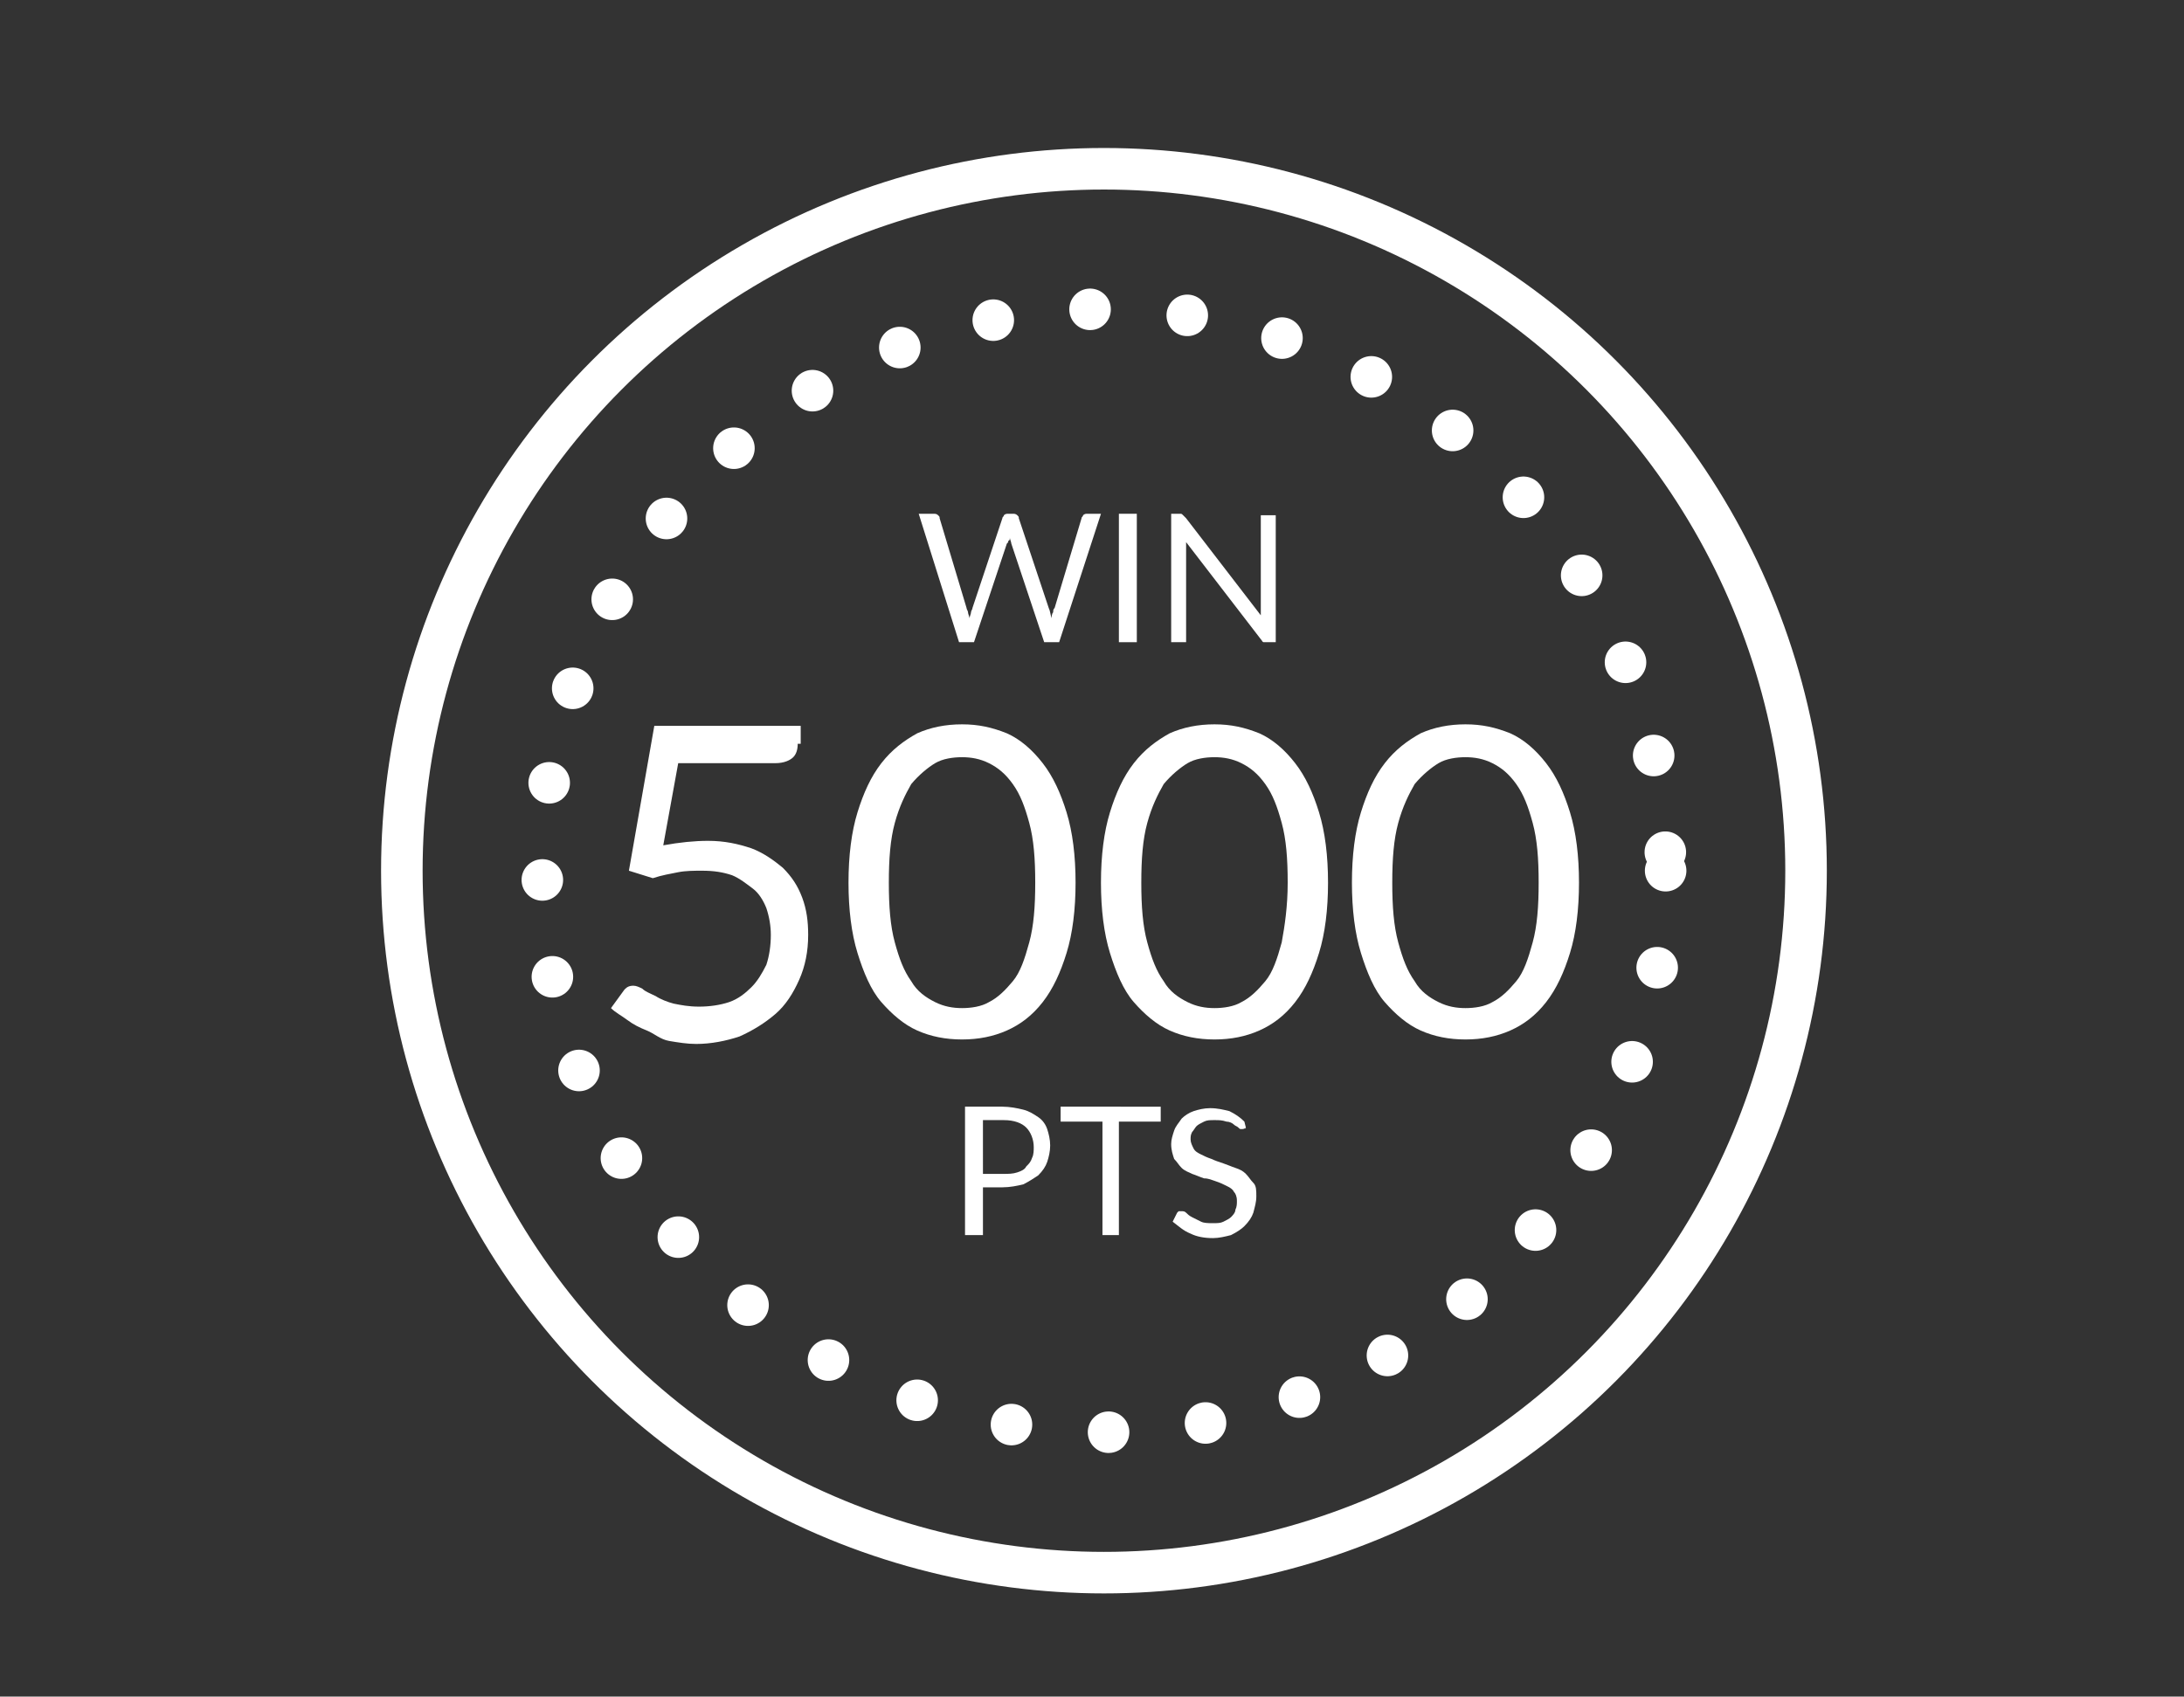
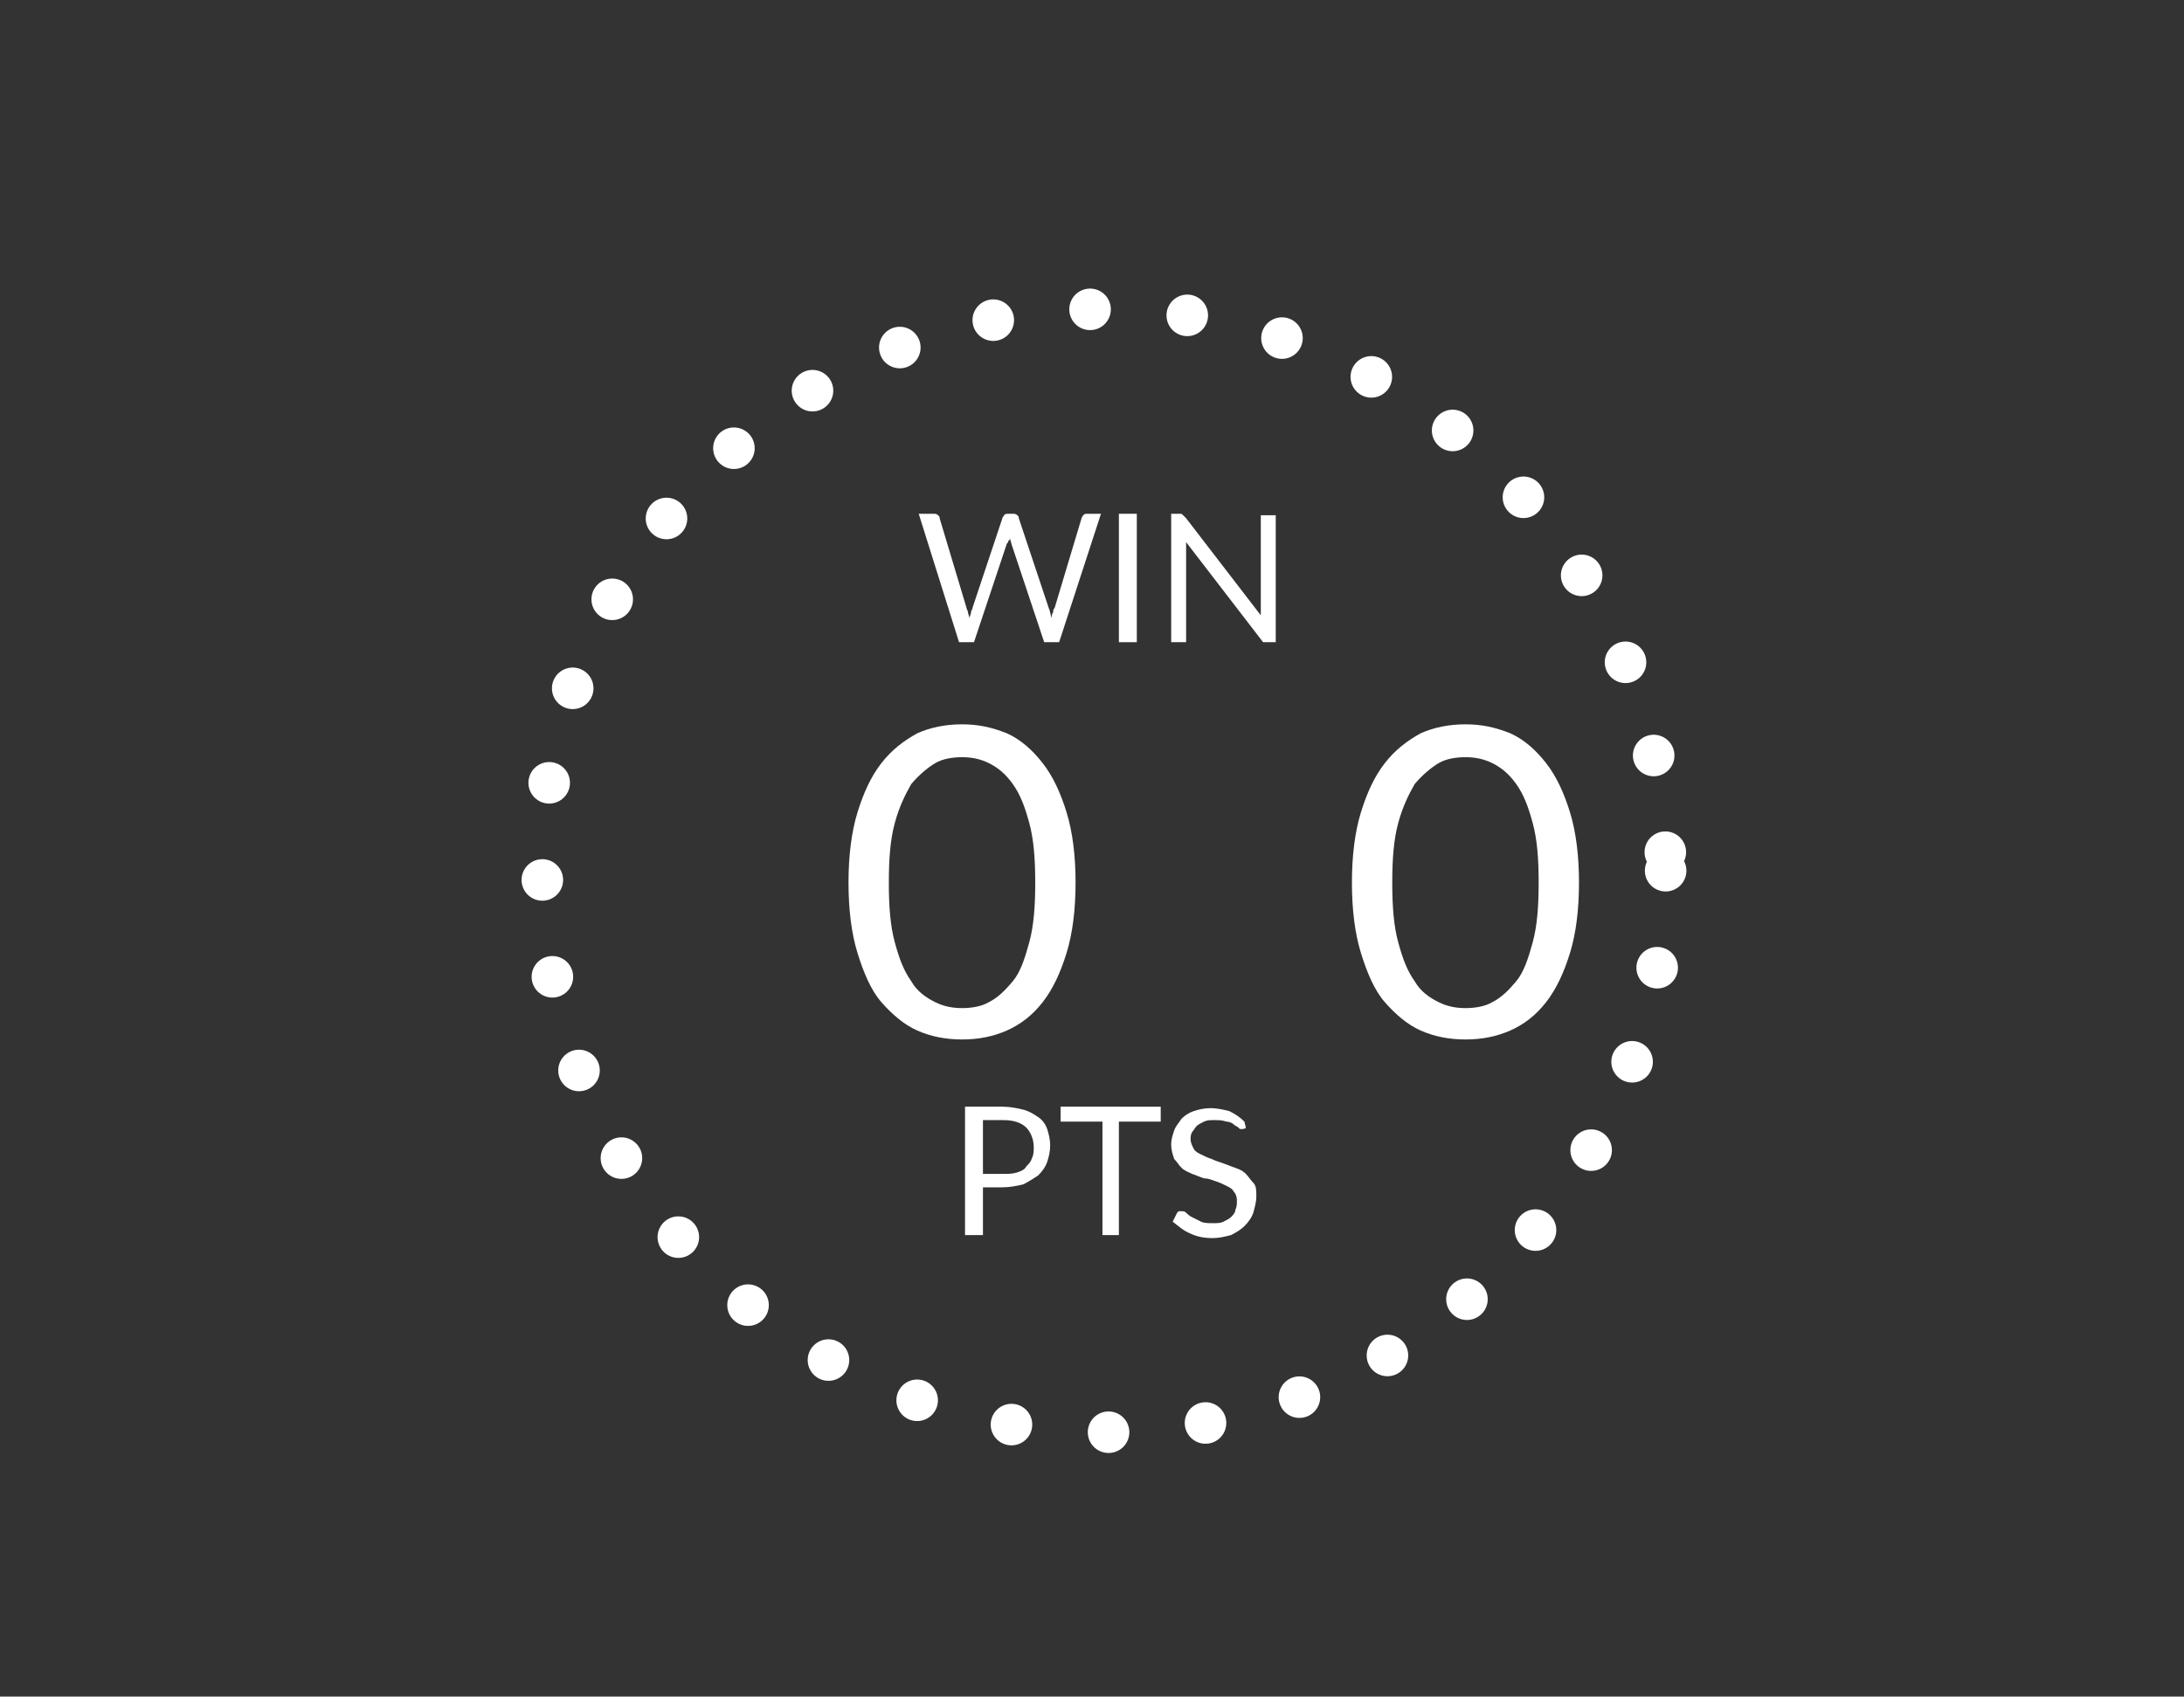
<svg xmlns="http://www.w3.org/2000/svg" version="1.1" id="Layer_1" x="0px" y="0px" viewBox="0 0 146.2 113.6" style="enable-background:new 0 0 146.2 113.6;" xml:space="preserve">
  <rect x="0" y="0" width="146.2" height="113.6" fill="#333333" stroke="none" />
  <style type="text/css">
	.st0{fill:none;stroke:#FFFFFF;stroke-width:2.781;stroke-miterlimit:10;}
	.st1{fill:none;stroke:#FFFFFF;stroke-width:2.781;stroke-linecap:round;stroke-miterlimit:10;stroke-dasharray:0,6.528;}
	.st2{fill:#FFFFFF;}
</style>
-   <circle class="st0" cx="73.9" cy="58.3" r="47" />
  <circle class="st1" cx="73.9" cy="58.3" r="37.6" />
  <g>
    <path class="st2" d="M61.5,34.4h1c0.1,0,0.2,0,0.3,0.1c0.1,0.1,0.1,0.1,0.1,0.2l1.8,6c0,0.1,0.1,0.2,0.1,0.3s0.1,0.3,0.1,0.4   c0-0.1,0.1-0.3,0.1-0.4c0-0.1,0.1-0.2,0.1-0.3l2-6c0-0.1,0.1-0.1,0.1-0.2c0.1-0.1,0.2-0.1,0.3-0.1h0.3c0.1,0,0.2,0,0.3,0.1   c0.1,0.1,0.1,0.1,0.1,0.2l2,6c0.1,0.2,0.1,0.4,0.2,0.7c0-0.1,0-0.3,0.1-0.4c0-0.1,0-0.2,0.1-0.3l1.8-6c0-0.1,0.1-0.1,0.1-0.2   c0.1-0.1,0.2-0.1,0.3-0.1h0.9L70.9,43h-1l-2.2-6.6c0-0.1-0.1-0.3-0.1-0.4c0,0.1,0,0.2-0.1,0.2c0,0.1,0,0.1-0.1,0.2L65.2,43h-1   L61.5,34.4z" />
    <path class="st2" d="M76.1,43h-1.2v-8.6h1.2V43z" />
    <path class="st2" d="M79.2,34.5c0,0,0.1,0.1,0.2,0.2l5,6.5c0-0.1,0-0.2,0-0.3s0-0.2,0-0.3v-6.1h1V43h-0.6c-0.1,0-0.2,0-0.2,0   c-0.1,0-0.1-0.1-0.2-0.2l-5-6.5c0,0.1,0,0.2,0,0.3s0,0.2,0,0.3V43h-1v-8.6H79C79.1,34.4,79.1,34.4,79.2,34.5z" />
  </g>
  <g>
    <path class="st2" d="M65.8,79.5v3.2h-1.2v-8.6h2.5c0.5,0,1,0.1,1.4,0.2s0.7,0.3,1,0.5s0.5,0.5,0.6,0.8s0.2,0.7,0.2,1.1   s-0.1,0.8-0.2,1.1c-0.1,0.3-0.3,0.6-0.6,0.9c-0.3,0.2-0.6,0.4-1,0.6c-0.4,0.1-0.9,0.2-1.4,0.2C67.1,79.5,65.8,79.5,65.8,79.5z    M65.8,78.6h1.4c0.3,0,0.6,0,0.9-0.1s0.5-0.2,0.6-0.4c0.2-0.2,0.3-0.3,0.4-0.6c0.1-0.2,0.1-0.5,0.1-0.7c0-0.5-0.2-1-0.5-1.3   S67.9,75,67.2,75h-1.4V78.6z" />
    <path class="st2" d="M77.7,74.1v1h-2.8v7.6h-1.1v-7.6H71v-1H77.7z" />
    <path class="st2" d="M83.4,75.5C83.4,75.6,83.3,75.6,83.4,75.5c-0.1,0.1-0.2,0.1-0.3,0.1s-0.1,0-0.2-0.1s-0.2-0.1-0.3-0.2   c-0.1-0.1-0.3-0.2-0.5-0.2C81.8,75,81.6,75,81.3,75s-0.5,0-0.7,0.1s-0.4,0.2-0.5,0.3s-0.2,0.3-0.3,0.4c-0.1,0.2-0.1,0.3-0.1,0.5   s0.1,0.4,0.2,0.6s0.3,0.3,0.5,0.4s0.4,0.2,0.7,0.3c0.2,0.1,0.5,0.2,0.8,0.3c0.3,0.1,0.5,0.2,0.8,0.3s0.5,0.2,0.7,0.4   c0.2,0.2,0.3,0.4,0.5,0.6s0.2,0.5,0.2,0.9s-0.1,0.7-0.2,1.1c-0.1,0.3-0.3,0.6-0.6,0.9c-0.2,0.2-0.5,0.4-0.9,0.6   c-0.4,0.1-0.8,0.2-1.2,0.2c-0.6,0-1.1-0.1-1.5-0.3c-0.5-0.2-0.8-0.5-1.2-0.8l0.3-0.6l0.1-0.1c0,0,0.1,0,0.2,0s0.2,0,0.3,0.1   c0.1,0.1,0.2,0.2,0.4,0.3c0.2,0.1,0.4,0.2,0.6,0.3c0.2,0.1,0.5,0.1,0.8,0.1s0.5,0,0.7-0.1s0.4-0.2,0.5-0.3c0.1-0.1,0.3-0.3,0.3-0.5   c0.1-0.2,0.1-0.4,0.1-0.6c0-0.3-0.1-0.5-0.2-0.6c-0.1-0.2-0.3-0.3-0.5-0.4s-0.4-0.2-0.7-0.3s-0.5-0.2-0.8-0.2   c-0.3-0.1-0.5-0.2-0.8-0.3c-0.2-0.1-0.5-0.2-0.7-0.4c-0.2-0.2-0.3-0.4-0.5-0.6c-0.1-0.3-0.2-0.6-0.2-1c0-0.3,0.1-0.6,0.2-0.9   s0.3-0.5,0.5-0.8c0.2-0.2,0.5-0.4,0.8-0.5s0.7-0.2,1.1-0.2c0.5,0,0.9,0.1,1.3,0.2c0.4,0.2,0.7,0.4,1,0.7L83.4,75.5z" />
  </g>
  <g>
-     <path class="st2" d="M53.4,49.8c0,0.4-0.1,0.7-0.3,0.9s-0.6,0.4-1.2,0.4h-6.5l-1,5.5c1.1-0.2,2.1-0.3,3-0.3c1.1,0,2,0.2,2.9,0.5   c0.8,0.3,1.5,0.8,2.1,1.3c0.6,0.6,1,1.2,1.3,2s0.4,1.6,0.4,2.5c0,1.1-0.2,2.1-0.6,3s-0.9,1.7-1.6,2.3c-0.7,0.6-1.5,1.1-2.4,1.5   c-0.9,0.3-1.9,0.5-2.9,0.5c-0.6,0-1.2-0.1-1.8-0.2s-1-0.5-1.5-0.7s-0.9-0.4-1.3-0.7s-0.8-0.5-1.1-0.8l0.8-1.1   c0.2-0.3,0.4-0.4,0.7-0.4c0.2,0,0.4,0.1,0.6,0.2c0.2,0.2,0.5,0.3,0.9,0.5c0.3,0.2,0.8,0.4,1.2,0.5c0.5,0.1,1,0.2,1.7,0.2   s1.4-0.1,2-0.3c0.6-0.2,1.1-0.6,1.5-1s0.7-0.9,1-1.5c0.2-0.6,0.3-1.3,0.3-2c0-0.6-0.1-1.2-0.3-1.8c-0.2-0.5-0.5-1-0.9-1.3   s-0.9-0.7-1.4-0.9c-0.6-0.2-1.2-0.3-2-0.3c-0.5,0-1.1,0-1.6,0.1s-1.1,0.2-1.7,0.4l-1.6-0.5l1.7-9.7h9.8v1.2H53.4z" />
    <path class="st2" d="M72,59.1c0,1.8-0.2,3.4-0.6,4.7s-0.9,2.4-1.6,3.3s-1.5,1.5-2.4,1.9s-1.9,0.6-3,0.6s-2.1-0.2-3-0.6   s-1.7-1.1-2.4-1.9s-1.2-2-1.6-3.3s-0.6-2.9-0.6-4.7s0.2-3.4,0.6-4.7s0.9-2.4,1.6-3.3s1.5-1.5,2.4-2c0.9-0.4,1.9-0.6,3-0.6   s2,0.2,3,0.6c0.9,0.4,1.7,1.1,2.4,2s1.2,2,1.6,3.3C71.8,55.7,72,57.3,72,59.1z M69.3,59.1c0-1.6-0.1-2.9-0.4-4s-0.6-1.9-1.1-2.6   s-1-1.1-1.6-1.4c-0.6-0.3-1.2-0.4-1.8-0.4s-1.3,0.1-1.8,0.4s-1.1,0.8-1.6,1.4c-0.4,0.7-0.8,1.5-1.1,2.6c-0.3,1.1-0.4,2.4-0.4,4   s0.1,2.9,0.4,4s0.6,1.9,1.1,2.6c0.4,0.7,1,1.1,1.6,1.4s1.2,0.4,1.8,0.4s1.3-0.1,1.8-0.4c0.6-0.3,1.1-0.8,1.6-1.4s0.8-1.5,1.1-2.6   C69.2,62,69.3,60.7,69.3,59.1z" />
-     <path class="st2" d="M88.9,59.1c0,1.8-0.2,3.4-0.6,4.7s-0.9,2.4-1.6,3.3s-1.5,1.5-2.4,1.9s-1.9,0.6-3,0.6s-2.1-0.2-3-0.6   s-1.7-1.1-2.4-1.9s-1.2-2-1.6-3.3s-0.6-2.9-0.6-4.7s0.2-3.4,0.6-4.7s0.9-2.4,1.6-3.3s1.5-1.5,2.4-2c0.9-0.4,1.9-0.6,3-0.6   s2,0.2,3,0.6c0.9,0.4,1.7,1.1,2.4,2s1.2,2,1.6,3.3C88.7,55.7,88.9,57.3,88.9,59.1z M86.2,59.1c0-1.6-0.1-2.9-0.4-4   s-0.6-1.9-1.1-2.6s-1-1.1-1.6-1.4c-0.6-0.3-1.2-0.4-1.8-0.4s-1.3,0.1-1.8,0.4s-1.1,0.8-1.6,1.4c-0.4,0.7-0.8,1.5-1.1,2.6   c-0.3,1.1-0.4,2.4-0.4,4s0.1,2.9,0.4,4s0.6,1.9,1.1,2.6c0.4,0.7,1,1.1,1.6,1.4s1.2,0.4,1.8,0.4s1.3-0.1,1.8-0.4   c0.6-0.3,1.1-0.8,1.6-1.4s0.8-1.5,1.1-2.6C86,62,86.2,60.7,86.2,59.1z" />
    <path class="st2" d="M105.7,59.1c0,1.8-0.2,3.4-0.6,4.7s-0.9,2.4-1.6,3.3s-1.5,1.5-2.4,1.9s-1.9,0.6-3,0.6s-2.1-0.2-3-0.6   s-1.7-1.1-2.4-1.9s-1.2-2-1.6-3.3s-0.6-2.9-0.6-4.7s0.2-3.4,0.6-4.7s0.9-2.4,1.6-3.3s1.5-1.5,2.4-2c0.9-0.4,1.9-0.6,3-0.6   s2,0.2,3,0.6c0.9,0.4,1.7,1.1,2.4,2s1.2,2,1.6,3.3C105.5,55.7,105.7,57.3,105.7,59.1z M103,59.1c0-1.6-0.1-2.9-0.4-4   s-0.6-1.9-1.1-2.6s-1-1.1-1.6-1.4c-0.6-0.3-1.2-0.4-1.8-0.4s-1.3,0.1-1.8,0.4s-1.1,0.8-1.6,1.4c-0.4,0.7-0.8,1.5-1.1,2.6   c-0.3,1.1-0.4,2.4-0.4,4s0.1,2.9,0.4,4s0.6,1.9,1.1,2.6c0.4,0.7,1,1.1,1.6,1.4s1.2,0.4,1.8,0.4s1.3-0.1,1.8-0.4   c0.6-0.3,1.1-0.8,1.6-1.4s0.8-1.5,1.1-2.6C102.9,62,103,60.7,103,59.1z" />
  </g>
</svg>